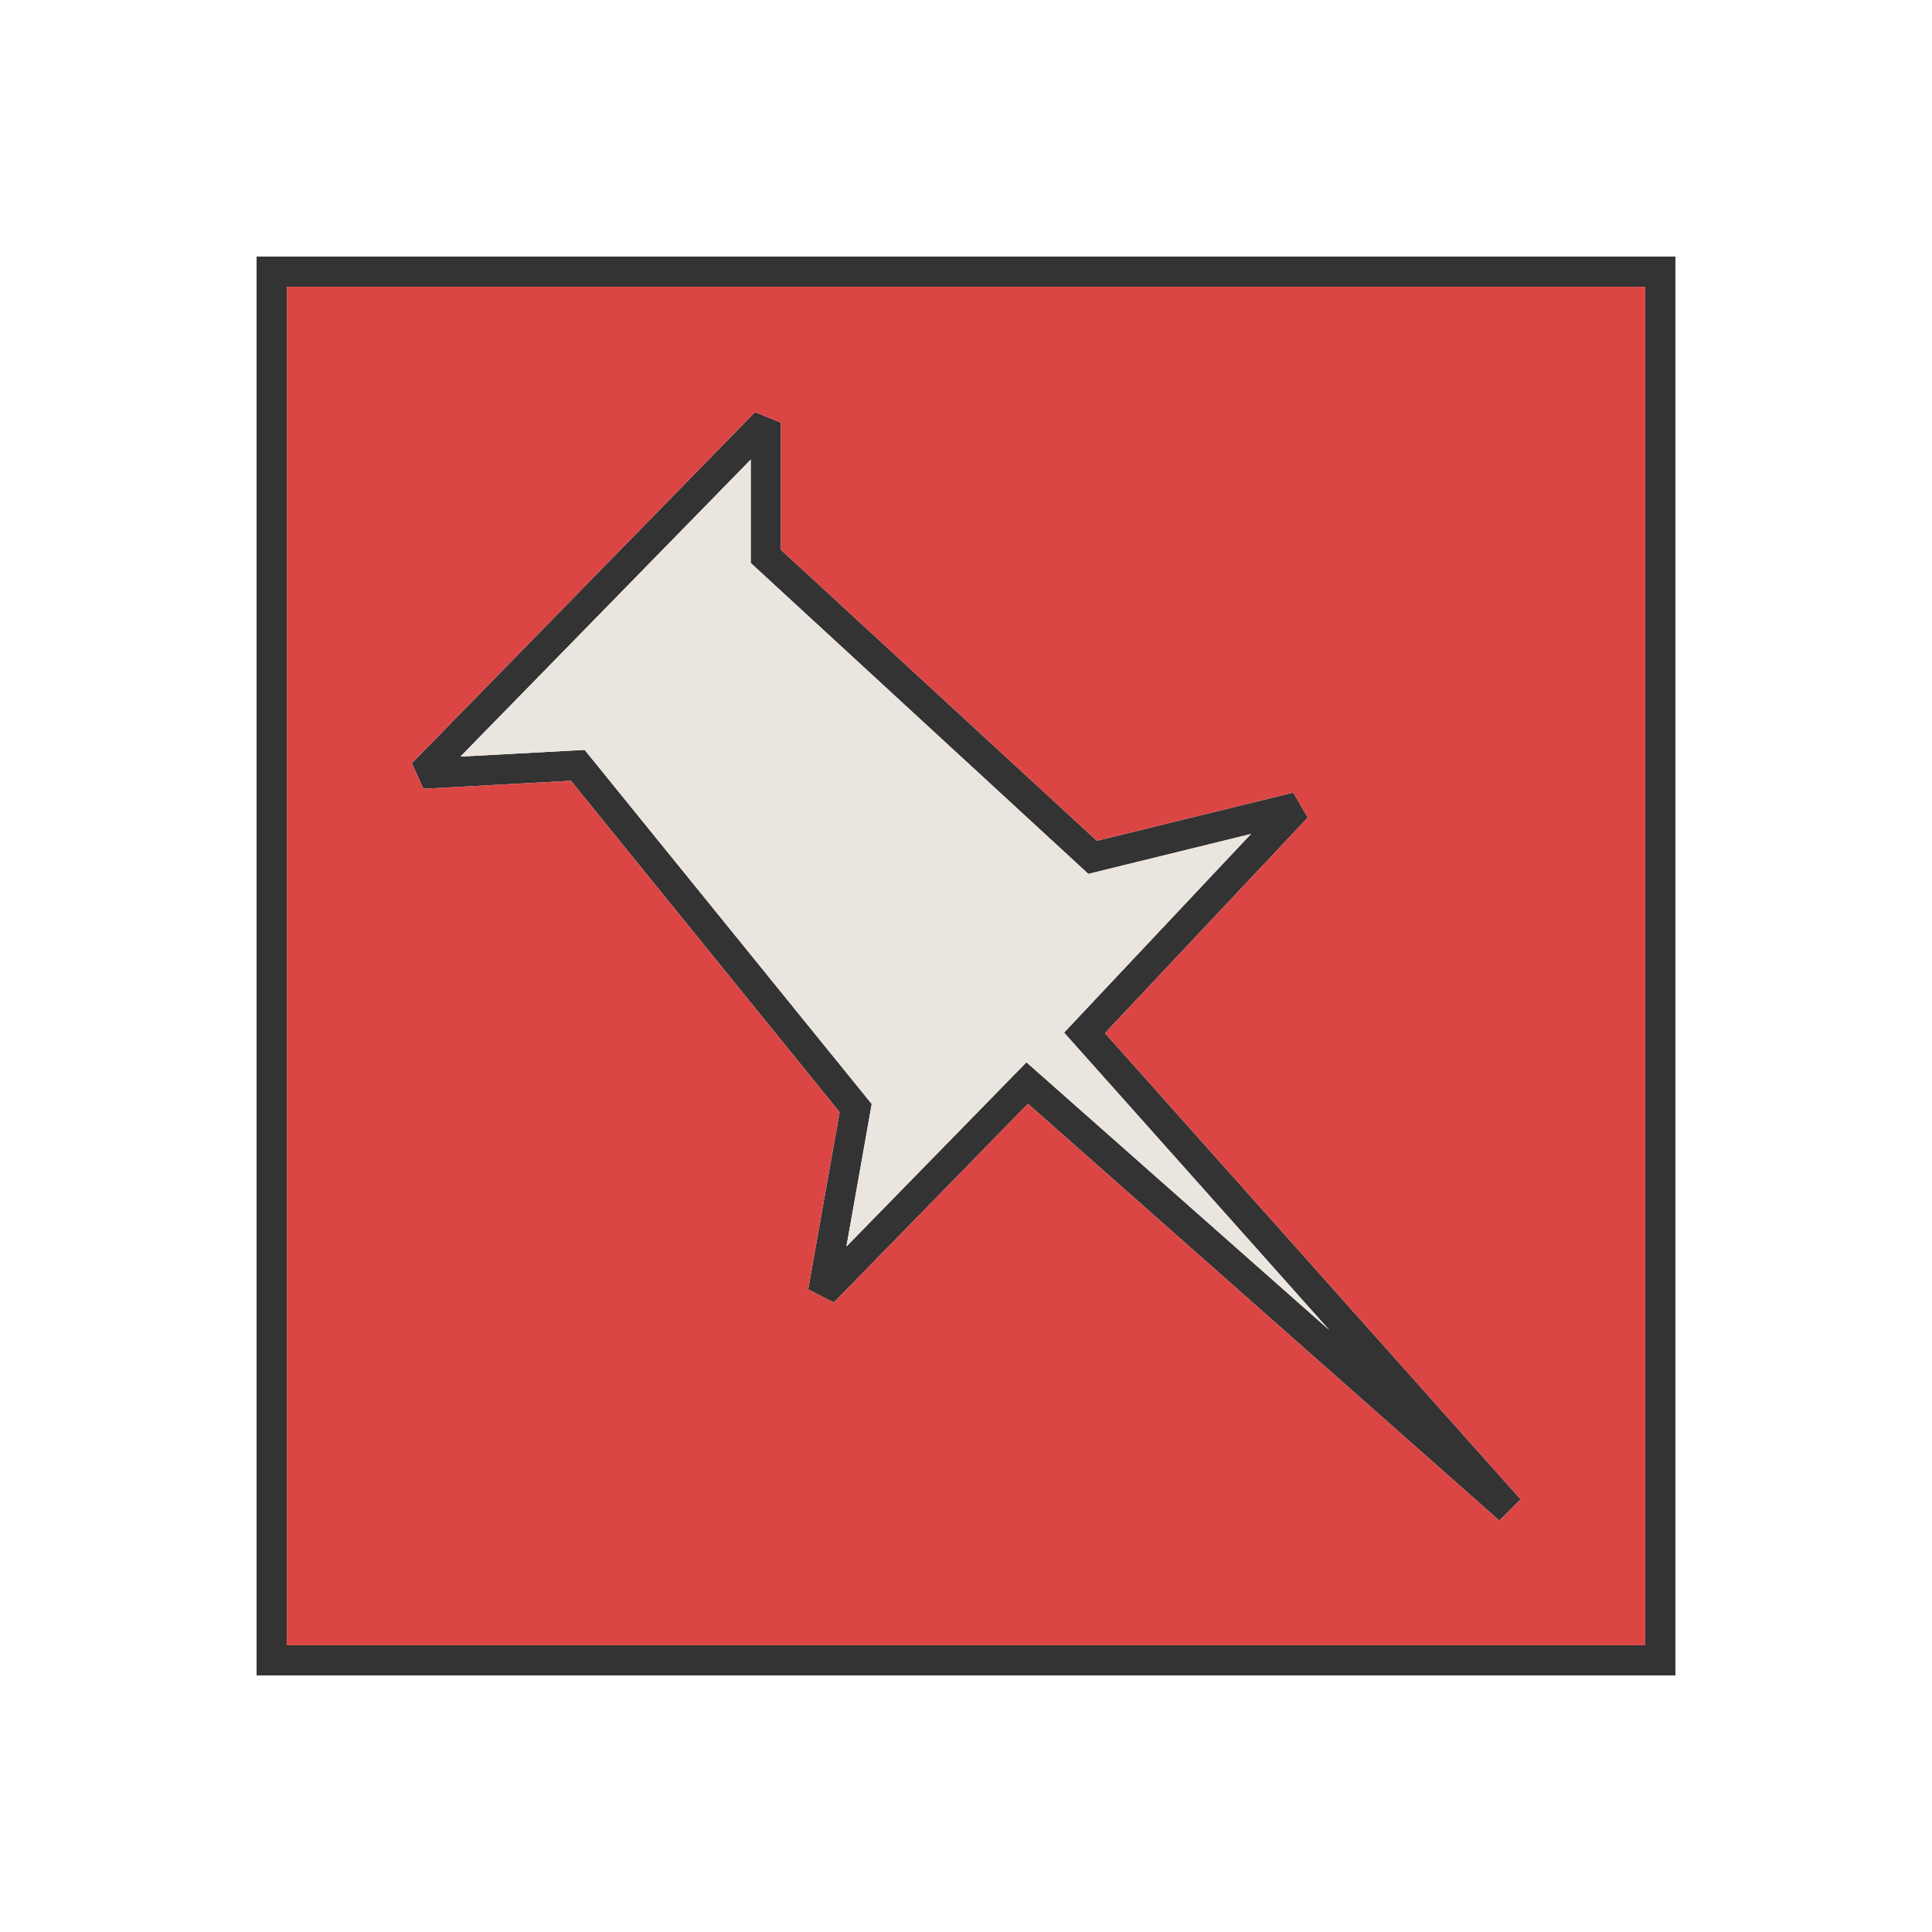
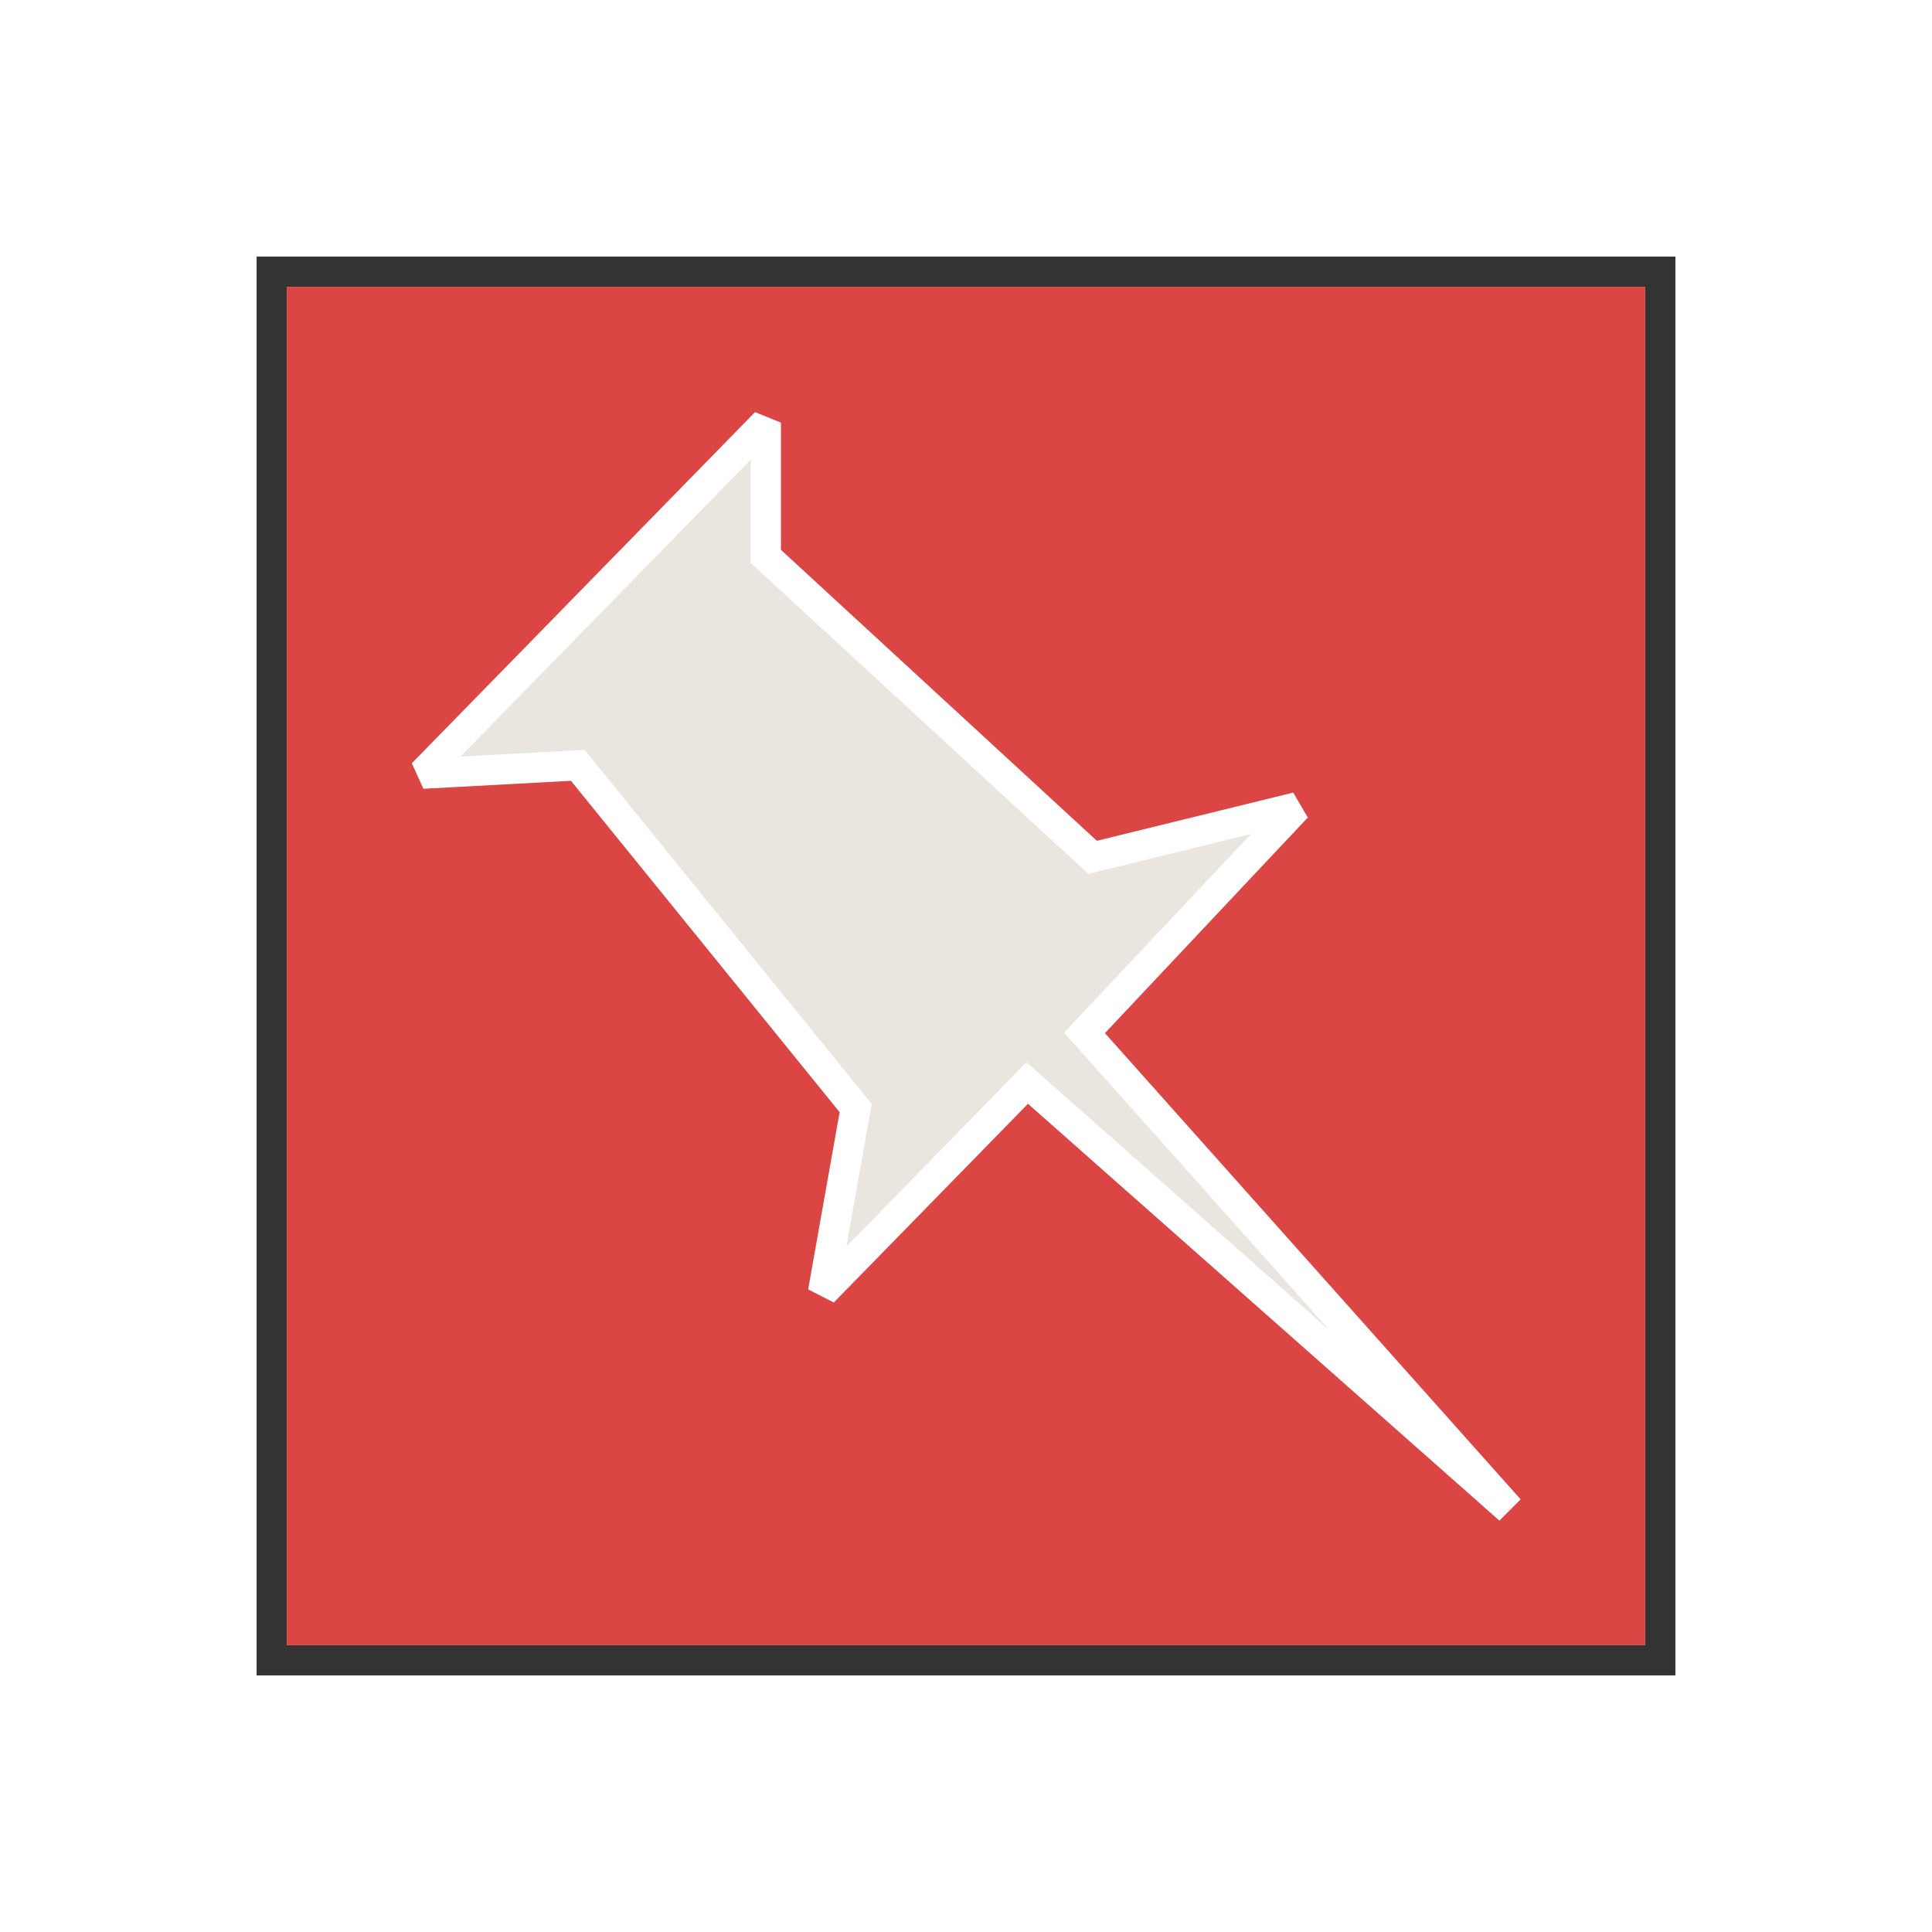
<svg xmlns="http://www.w3.org/2000/svg" height="2048px" style="shape-rendering:geometricPrecision; text-rendering:geometricPrecision; image-rendering:optimizeQuality; fill-rule:evenodd; clip-rule:evenodd" viewBox="0 0 2048 2048" width="2048px" xml:space="preserve">
  <defs>
    <style type="text/css">
   
    .fil3 {fill:none}
    .fil1 {fill:#DB4645}
    .fil2 {fill:#EBE5DF}
    .fil0 {fill:#333333;fill-rule:nonzero}
   
  </style>
  </defs>
  <g id="Layer_x0020_1">
    <g id="_508616336">
-       <path class="fil0" d="M1138.01 1083.94l188.08 -199.898 -164.08 40.27 -8.333 2.046 -6.292 -5.796 -346.385 -319.004 -5.189 -4.778 0 -6.972 0 -102.615 -307.762 314.853 123.636 -6.674 8.07 -0.435 5.117 6.311 294.564 363.311 4.636 5.717 -1.26 7.095 -25.577 143.986 180.209 -184.42 10.623 -10.872 11.378 10.059 309.75 273.884 -271.498 -304.504 -9.719 -10.9 10.032 -10.662zm248.306 -217.324l-215.026 228.536 440.651 494.221 -22.5 22.563 -499.745 -441.879 -205.825 210.634 -27.188 -13.874 33.368 -187.853 -284.81 -351.281 -156.426 8.445 -12.25 -27.063 363.811 -372.192 27.438 11.125 0 134.839 334.904 308.431 208.161 -51.089 15.437 26.437z" id="_508616096" />
      <path class="fil0" d="M287.999 272l1472 0 16 0 0 16 0 1472 0 16 -16 0 -1472 0 -16 0 0 -16 0 -1472 0 -16 16 0zm1456 32.001l-1440 0 0 1440 1440 0 0 -1440z" id="_508616072" />
    </g>
    <path class="fil1" d="M1744 304.001l-1440 0 0 1440 1440 0 0 -1440zm-581.284 587.268l208.161 -51.089 15.437 26.437 -215.026 228.536 440.651 494.221 -22.5 22.563 -499.745 -441.879 -205.825 210.634 -27.188 -13.874 33.368 -187.853 -284.81 -351.281 -156.426 8.445 -12.25 -27.063 363.811 -372.192 27.438 11.125 0 134.839 334.904 308.431z" />
    <polygon class="fil2" points="1147.38,920.563 800.999,601.558 795.811,596.781 795.811,589.809 795.811,487.193 488.048,802.046 611.684,795.371 619.754,794.937 624.871,801.247 919.435,1164.56 924.07,1170.27 922.81,1177.37 897.233,1321.36 1077.44,1136.94 1088.07,1126.06 1099.44,1136.12 1409.19,1410.01 1137.7,1105.5 1127.98,1094.6 1138.01,1083.94 1326.09,884.043 1162.01,924.313 1153.68,926.358 " />
  </g>
-   <rect class="fil3" height="2048" width="2048" />
</svg>